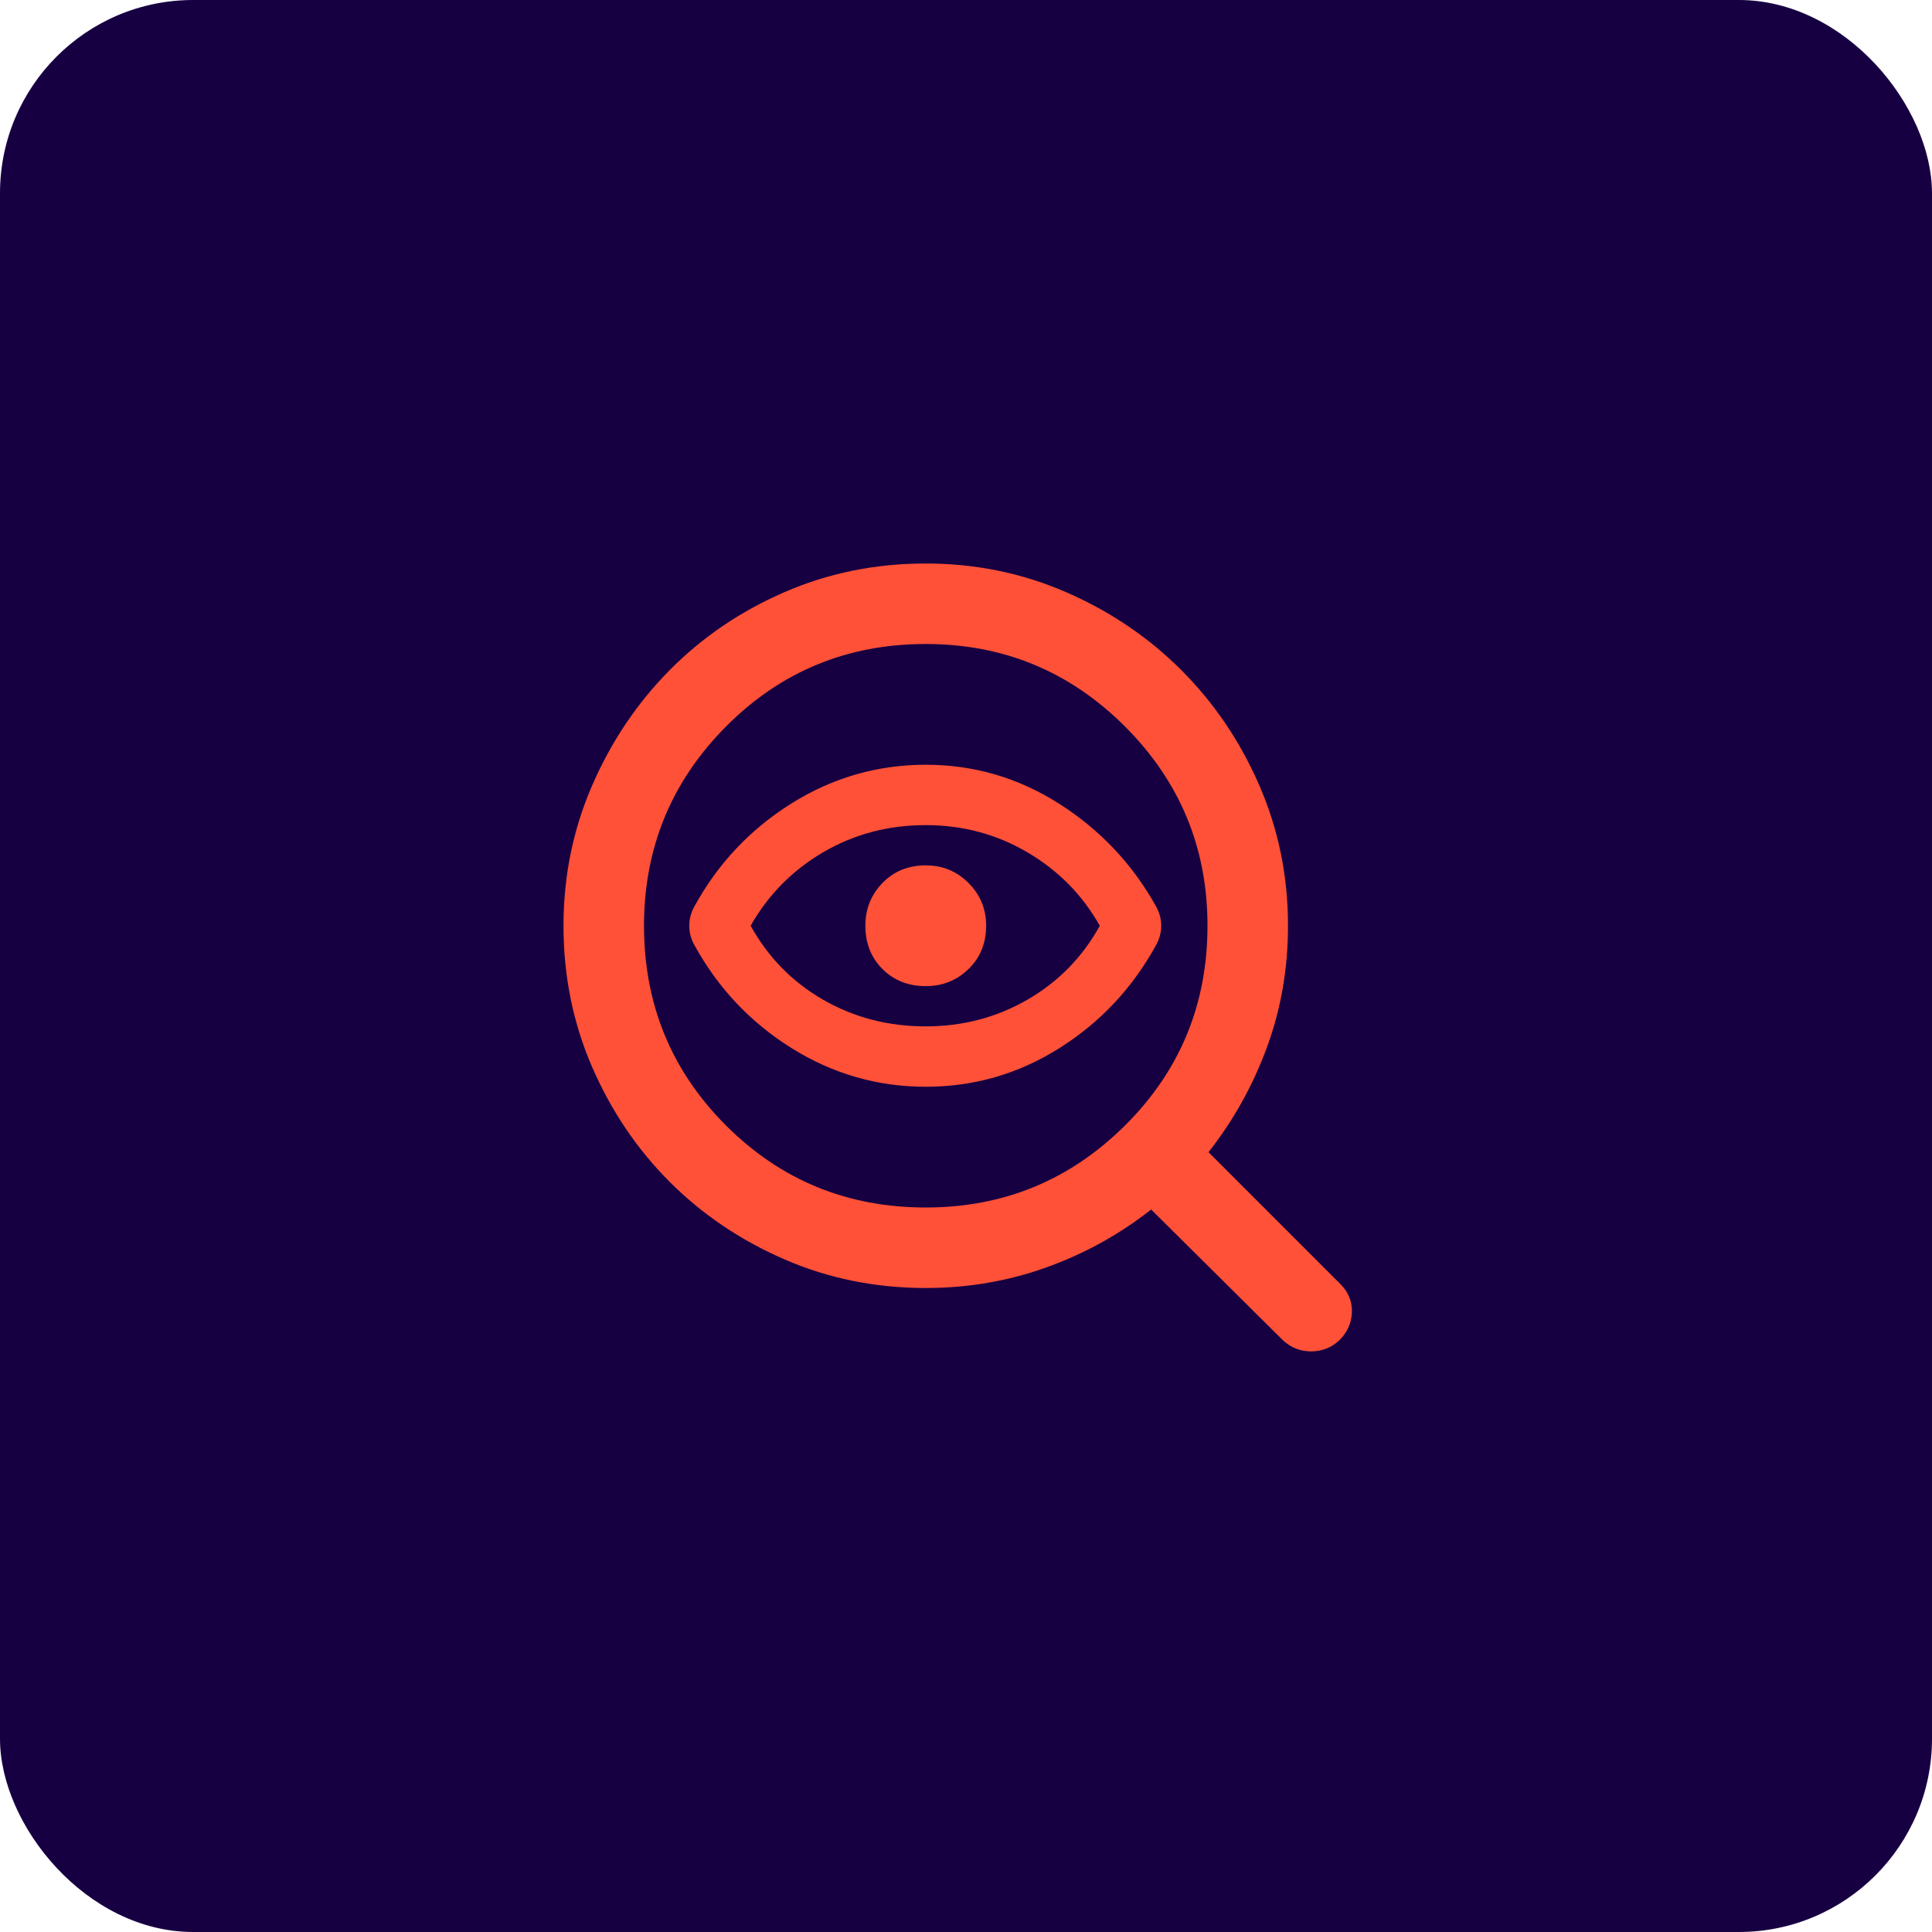
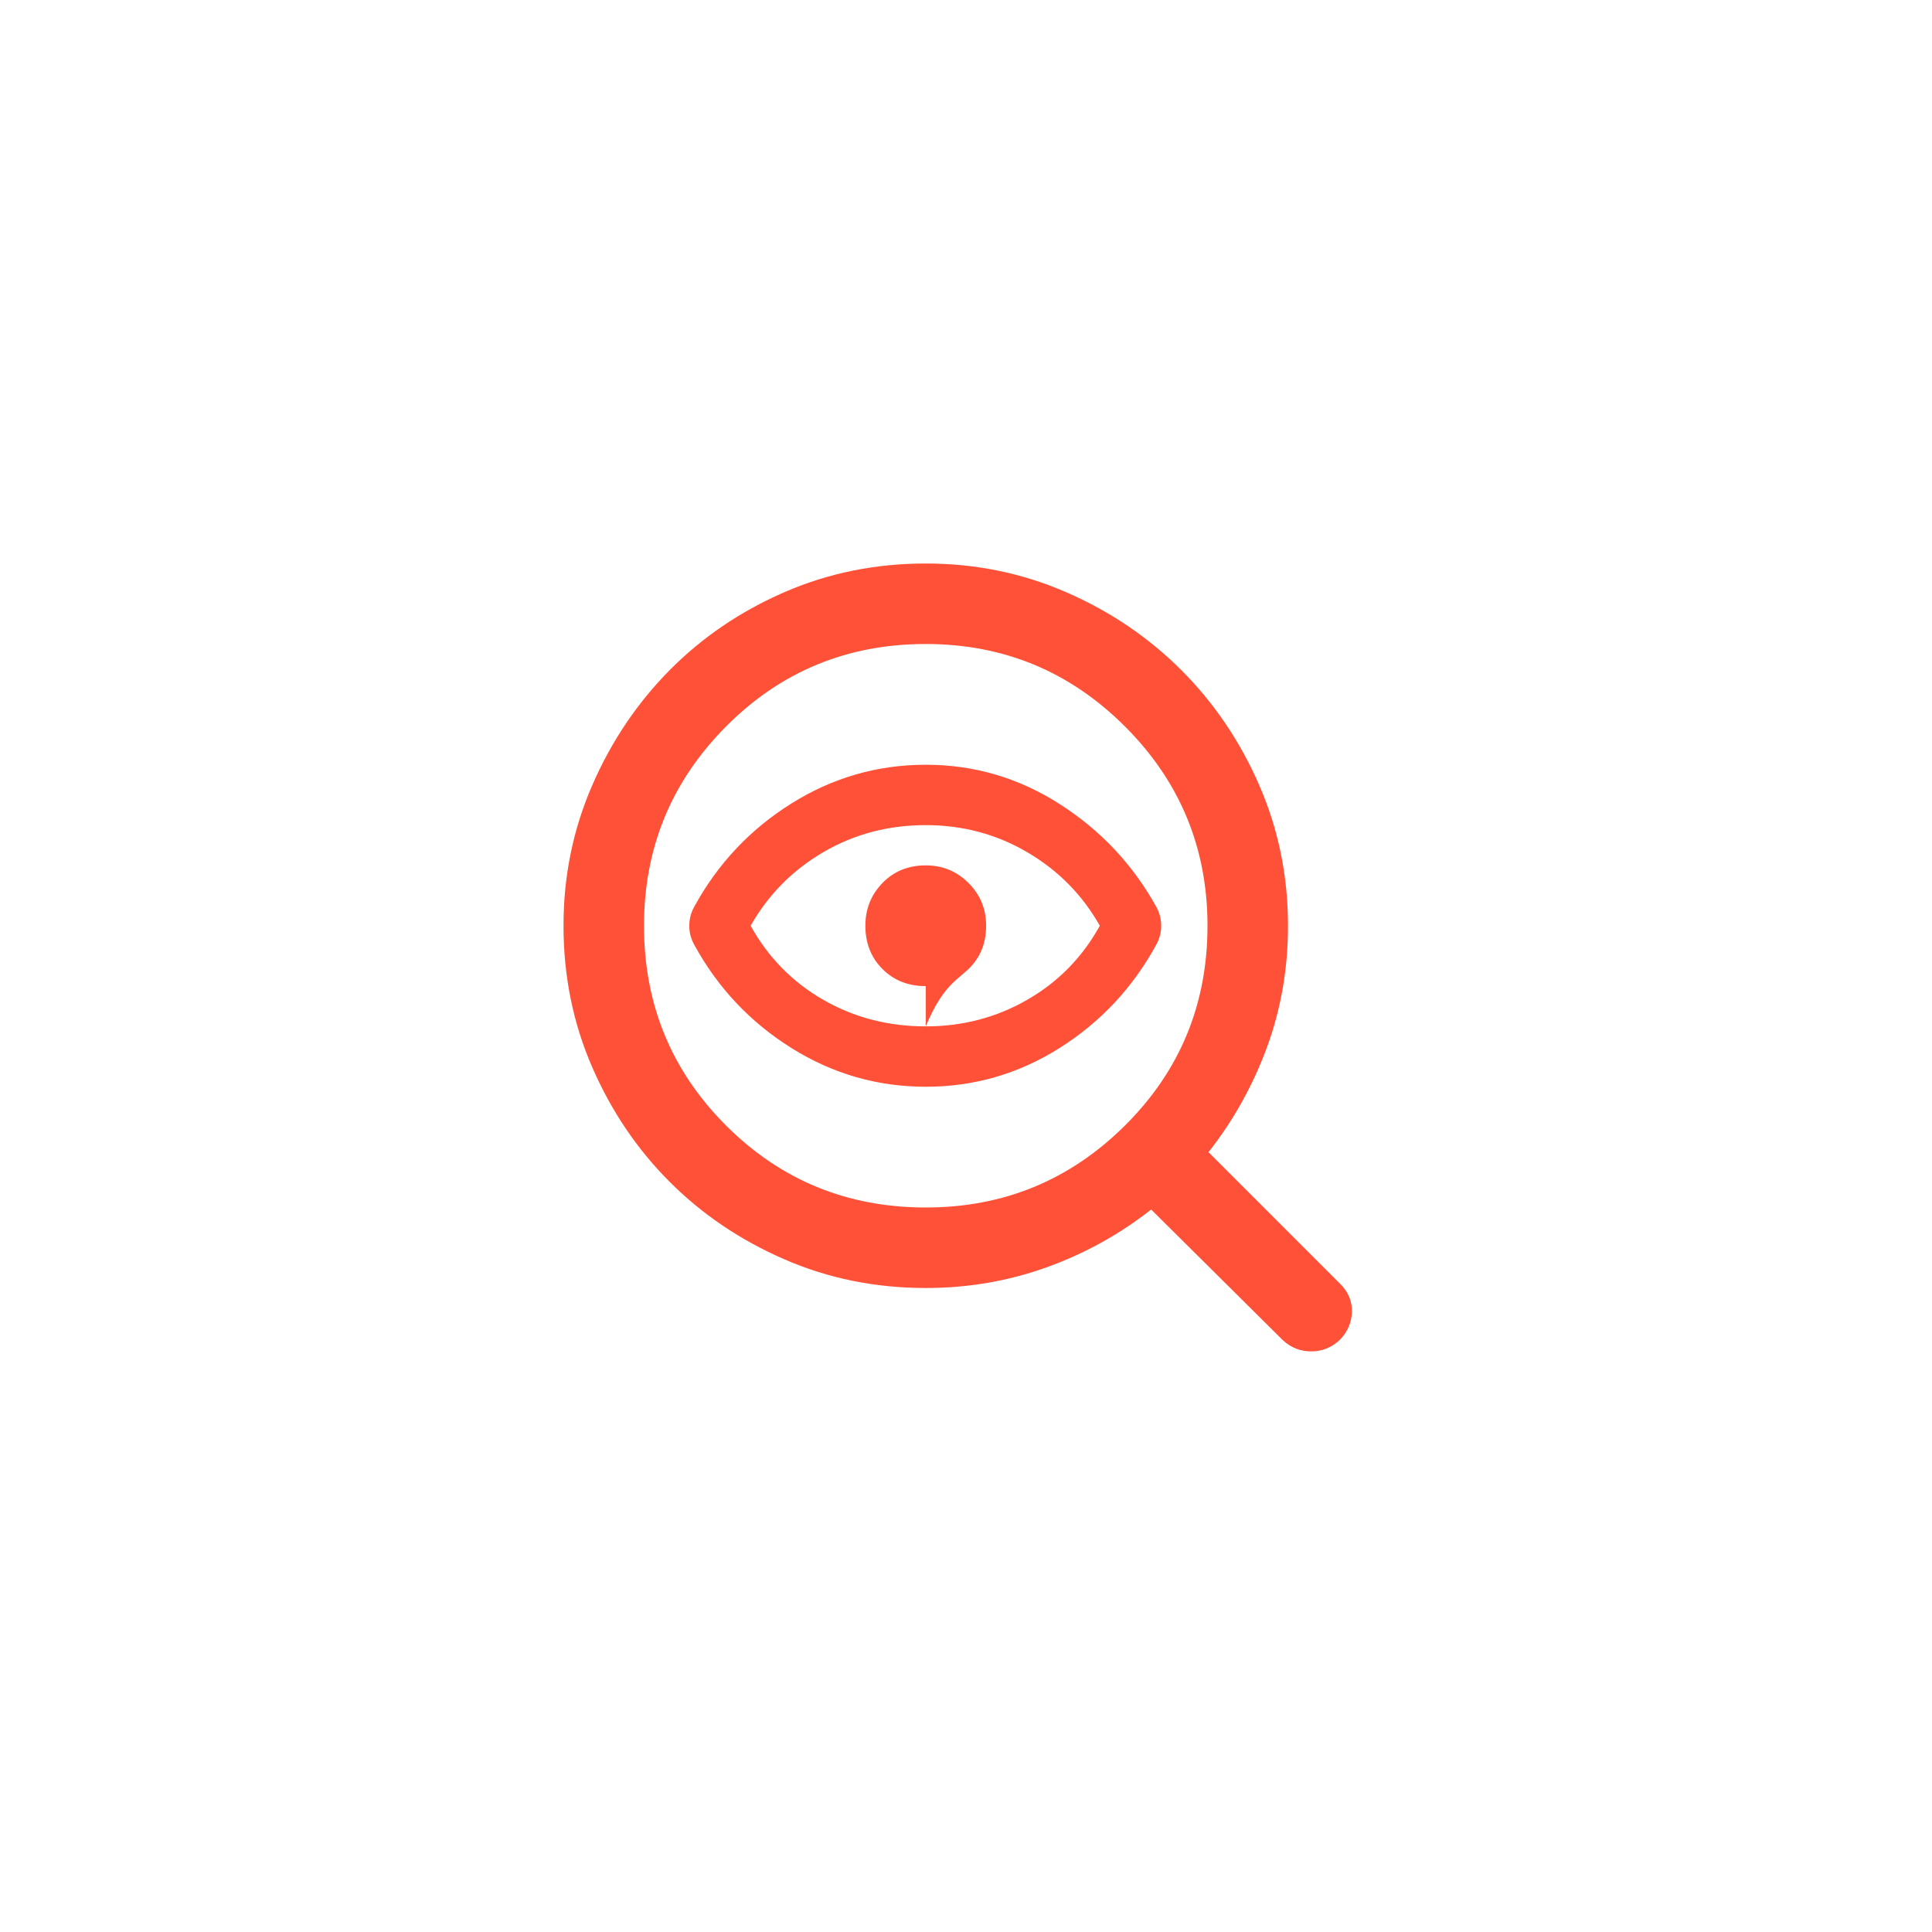
<svg xmlns="http://www.w3.org/2000/svg" width="60" height="60" viewBox="0 0 60 60" fill="none">
-   <rect width="60" height="60" rx="6" fill="#170042" />
  <mask id="mask0_1716_673" style="mask-type:alpha" maskUnits="userSpaceOnUse" x="15" y="15" width="30" height="30">
    <rect x="15" y="15" width="30" height="30" fill="#D9D9D9" />
  </mask>
  <g mask="url(#mask0_1716_673)">
-     <path d="M28.75 37.5C31.167 37.5 33.229 36.651 34.938 34.953C36.646 33.255 37.5 31.188 37.5 28.75C37.5 26.333 36.646 24.271 34.938 22.562C33.229 20.854 31.167 20 28.75 20C26.312 20 24.245 20.854 22.547 22.562C20.849 24.271 20 26.333 20 28.75C20 31.188 20.849 33.255 22.547 34.953C24.245 36.651 26.312 37.5 28.75 37.5ZM28.75 33.75C27.25 33.75 25.859 33.349 24.578 32.547C23.297 31.745 22.292 30.677 21.562 29.344C21.458 29.156 21.406 28.958 21.406 28.75C21.406 28.542 21.458 28.344 21.562 28.156C22.292 26.823 23.297 25.755 24.578 24.953C25.859 24.151 27.25 23.75 28.75 23.75C30.25 23.75 31.635 24.156 32.906 24.969C34.177 25.781 35.177 26.844 35.906 28.156C36.01 28.344 36.062 28.542 36.062 28.75C36.062 28.958 36.01 29.156 35.906 29.344C35.177 30.677 34.177 31.745 32.906 32.547C31.635 33.349 30.25 33.75 28.75 33.75ZM28.75 31.875C29.896 31.875 30.948 31.599 31.906 31.047C32.865 30.495 33.615 29.729 34.156 28.75C33.615 27.792 32.865 27.031 31.906 26.469C30.948 25.906 29.896 25.625 28.75 25.625C27.583 25.625 26.521 25.906 25.562 26.469C24.604 27.031 23.854 27.792 23.312 28.75C23.854 29.729 24.604 30.495 25.562 31.047C26.521 31.599 27.583 31.875 28.75 31.875ZM28.75 30.625C29.271 30.625 29.713 30.448 30.078 30.094C30.443 29.74 30.625 29.292 30.625 28.75C30.625 28.229 30.443 27.787 30.078 27.422C29.713 27.057 29.271 26.875 28.75 26.875C28.208 26.875 27.76 27.057 27.406 27.422C27.052 27.787 26.875 28.229 26.875 28.75C26.875 29.292 27.052 29.74 27.406 30.094C27.76 30.448 28.208 30.625 28.75 30.625ZM28.75 40C27.188 40 25.724 39.703 24.359 39.109C22.995 38.516 21.807 37.714 20.797 36.703C19.787 35.693 18.984 34.505 18.391 33.141C17.797 31.776 17.5 30.312 17.5 28.75C17.5 27.208 17.797 25.755 18.391 24.391C18.984 23.026 19.787 21.833 20.797 20.812C21.807 19.792 22.995 18.984 24.359 18.391C25.724 17.797 27.188 17.5 28.75 17.5C30.292 17.5 31.745 17.797 33.109 18.391C34.474 18.984 35.667 19.792 36.688 20.812C37.708 21.833 38.516 23.026 39.109 24.391C39.703 25.755 40 27.208 40 28.75C40 30.083 39.781 31.344 39.344 32.531C38.906 33.719 38.302 34.802 37.531 35.781L41.625 39.875C41.875 40.125 41.995 40.417 41.984 40.75C41.974 41.083 41.844 41.375 41.594 41.625C41.344 41.854 41.052 41.969 40.719 41.969C40.385 41.969 40.094 41.854 39.844 41.625L35.75 37.562C34.771 38.333 33.688 38.932 32.5 39.359C31.312 39.786 30.062 40 28.75 40Z" fill="#FF5137" />
+     <path d="M28.75 37.5C31.167 37.5 33.229 36.651 34.938 34.953C36.646 33.255 37.5 31.188 37.5 28.75C37.5 26.333 36.646 24.271 34.938 22.562C33.229 20.854 31.167 20 28.75 20C26.312 20 24.245 20.854 22.547 22.562C20.849 24.271 20 26.333 20 28.75C20 31.188 20.849 33.255 22.547 34.953C24.245 36.651 26.312 37.5 28.75 37.5ZM28.75 33.75C27.25 33.75 25.859 33.349 24.578 32.547C23.297 31.745 22.292 30.677 21.562 29.344C21.458 29.156 21.406 28.958 21.406 28.75C21.406 28.542 21.458 28.344 21.562 28.156C22.292 26.823 23.297 25.755 24.578 24.953C25.859 24.151 27.25 23.75 28.75 23.75C30.25 23.75 31.635 24.156 32.906 24.969C34.177 25.781 35.177 26.844 35.906 28.156C36.01 28.344 36.062 28.542 36.062 28.75C36.062 28.958 36.01 29.156 35.906 29.344C35.177 30.677 34.177 31.745 32.906 32.547C31.635 33.349 30.25 33.75 28.75 33.75ZM28.75 31.875C29.896 31.875 30.948 31.599 31.906 31.047C32.865 30.495 33.615 29.729 34.156 28.75C33.615 27.792 32.865 27.031 31.906 26.469C30.948 25.906 29.896 25.625 28.75 25.625C27.583 25.625 26.521 25.906 25.562 26.469C24.604 27.031 23.854 27.792 23.312 28.75C23.854 29.729 24.604 30.495 25.562 31.047C26.521 31.599 27.583 31.875 28.75 31.875ZC29.271 30.625 29.713 30.448 30.078 30.094C30.443 29.74 30.625 29.292 30.625 28.75C30.625 28.229 30.443 27.787 30.078 27.422C29.713 27.057 29.271 26.875 28.75 26.875C28.208 26.875 27.76 27.057 27.406 27.422C27.052 27.787 26.875 28.229 26.875 28.75C26.875 29.292 27.052 29.74 27.406 30.094C27.76 30.448 28.208 30.625 28.75 30.625ZM28.75 40C27.188 40 25.724 39.703 24.359 39.109C22.995 38.516 21.807 37.714 20.797 36.703C19.787 35.693 18.984 34.505 18.391 33.141C17.797 31.776 17.5 30.312 17.5 28.75C17.5 27.208 17.797 25.755 18.391 24.391C18.984 23.026 19.787 21.833 20.797 20.812C21.807 19.792 22.995 18.984 24.359 18.391C25.724 17.797 27.188 17.5 28.75 17.5C30.292 17.5 31.745 17.797 33.109 18.391C34.474 18.984 35.667 19.792 36.688 20.812C37.708 21.833 38.516 23.026 39.109 24.391C39.703 25.755 40 27.208 40 28.75C40 30.083 39.781 31.344 39.344 32.531C38.906 33.719 38.302 34.802 37.531 35.781L41.625 39.875C41.875 40.125 41.995 40.417 41.984 40.75C41.974 41.083 41.844 41.375 41.594 41.625C41.344 41.854 41.052 41.969 40.719 41.969C40.385 41.969 40.094 41.854 39.844 41.625L35.75 37.562C34.771 38.333 33.688 38.932 32.5 39.359C31.312 39.786 30.062 40 28.75 40Z" fill="#FF5137" />
  </g>
</svg>